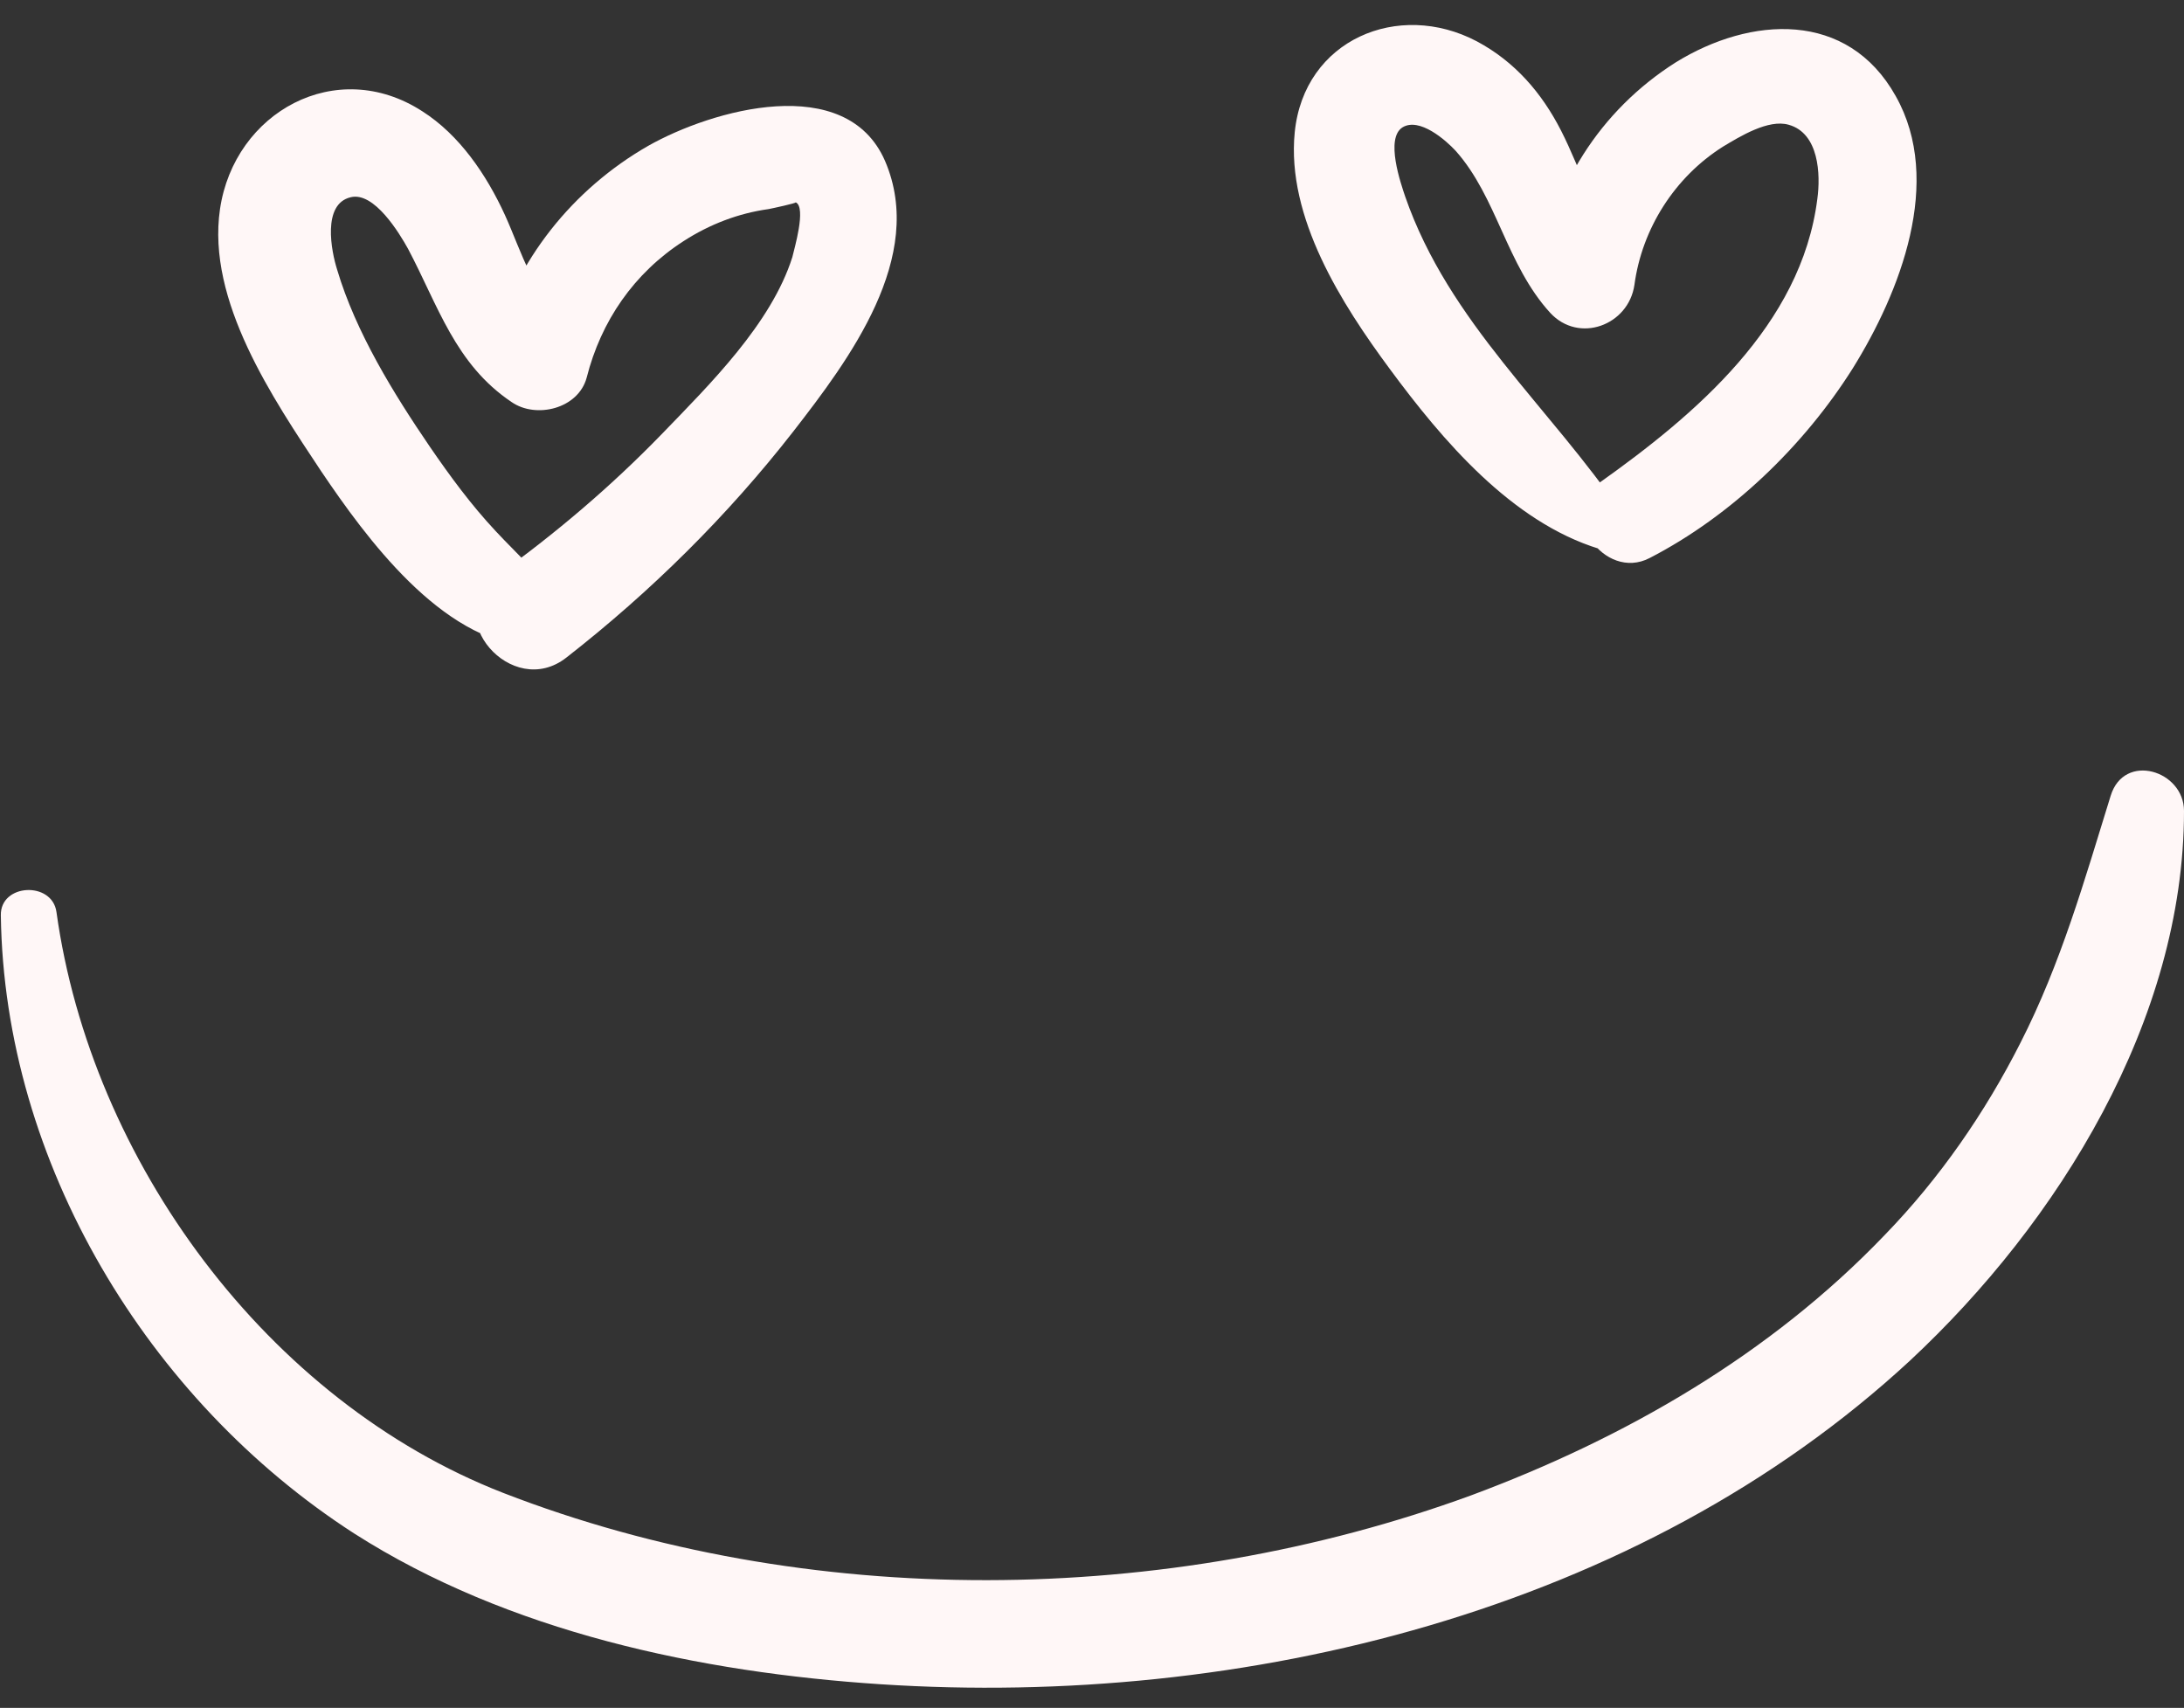
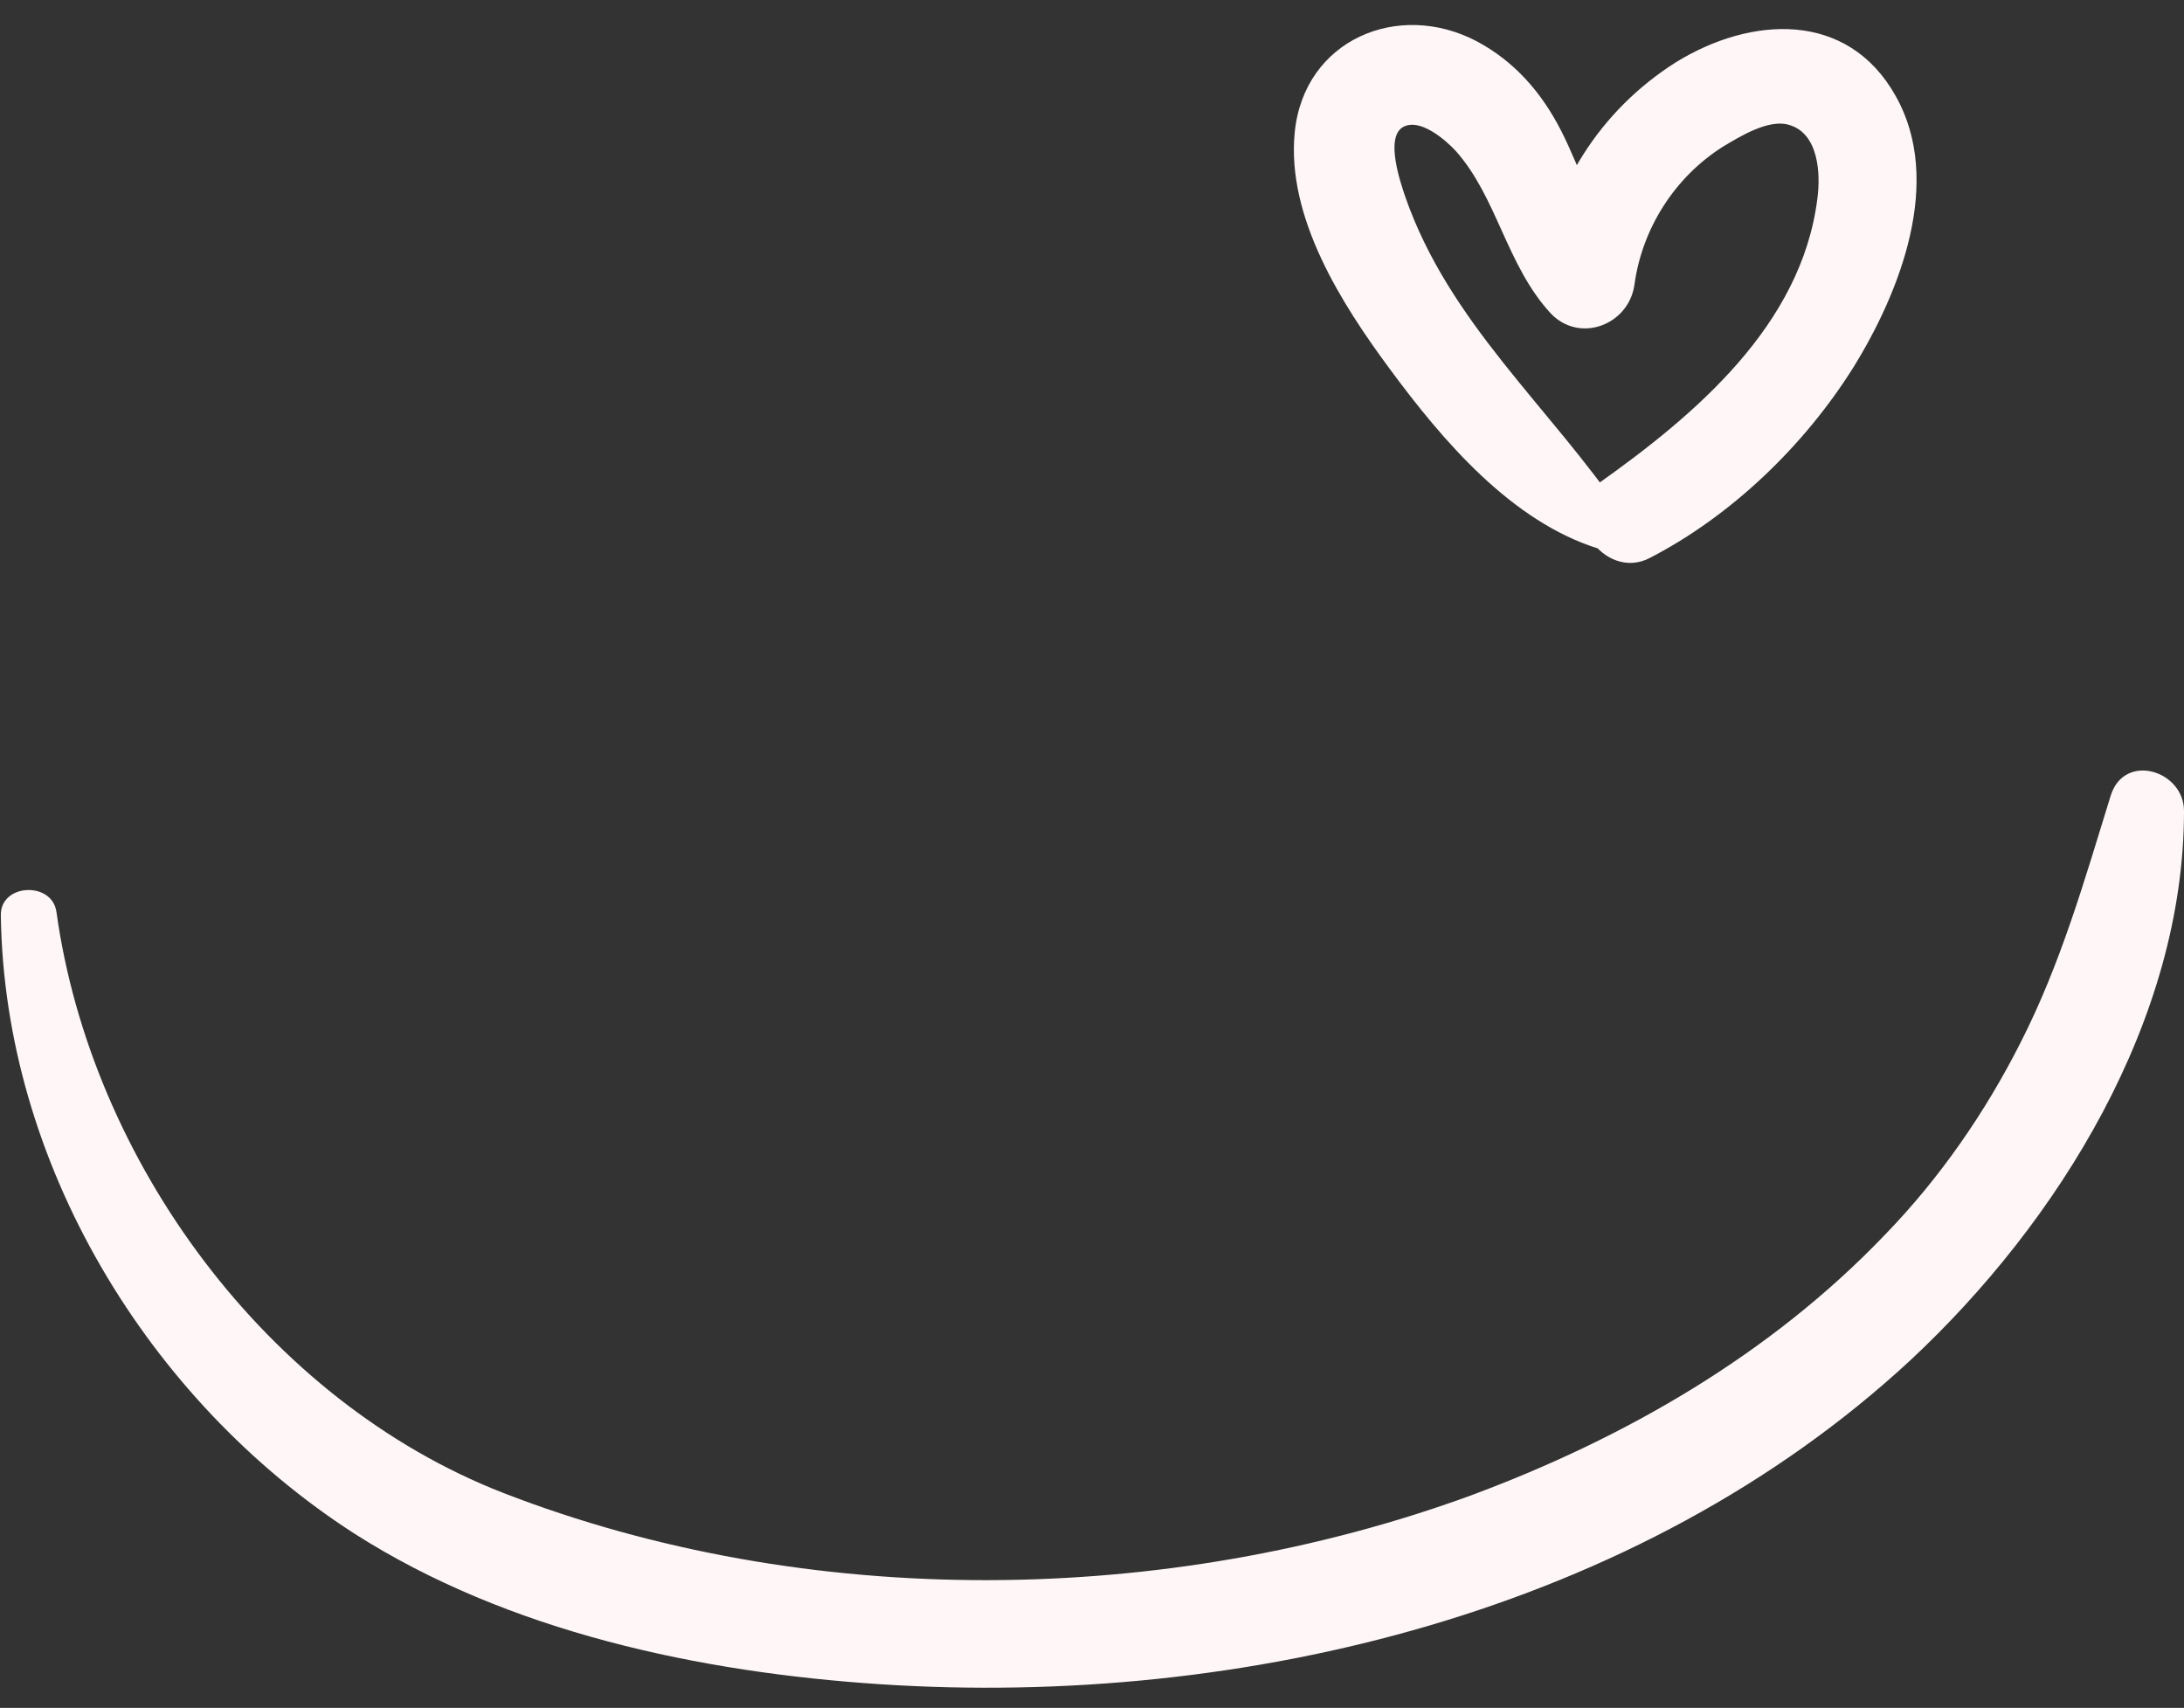
<svg xmlns="http://www.w3.org/2000/svg" fill="#fff7f7" height="202.6" preserveAspectRatio="xMidYMid meet" version="1" viewBox="-0.1 -3.1 259.1 202.6" width="259.1" zoomAndPan="magnify">
  <rect x="-0.1" y="-3.1" width="259.1" height="202.6" fill="#333333" stroke="none" />
  <g>
    <g id="change1_2">
-       <path d="M66.1,68.5c-2-3.4-4.7-5.7-7.4-8.6c-2.9-3.1-5.4-6.5-7.8-10c-4.3-6.3-8.8-13.6-11-21c-0.7-2.2-1.8-7.8,1.6-8.6 c2.8-0.7,5.8,4.3,6.8,6.1c3.6,6.8,5.6,13.7,12.3,18.2c2.9,2,7.9,0.8,8.9-2.9C71.2,35,75.1,29.3,81,25.5c3.1-2,6.5-3.3,10.1-3.8 c0.5-0.1,3.3-0.7,3.2-0.8c1.3,0.6-0.2,5.6-0.4,6.5c-2.5,7.9-9.8,15.1-15.4,20.9c-6.1,6.3-12.7,11.9-19.8,17 c-6.6,4.7,1.9,14.7,8.4,9.6c10-7.8,19.1-16.8,26.9-26.8c6.6-8.5,15.8-20.7,10.9-32.1c-4.6-10.6-20.5-6.1-28.1-1.8 C67.9,19.3,61,27.8,58.4,37.9c3-1,5.9-2,8.9-2.9c-4.1-2.9-5.5-8.2-7.5-12.6c-2.2-4.8-5.4-9.5-9.8-12.3C39.8,3.5,27.7,10.2,26,21.7 c-1.6,10.9,6.3,22.5,12,31.1c5.4,8,14.2,20,24.7,20.8C65.2,73.8,67.5,70.9,66.1,68.5L66.1,68.5z" />
-     </g>
+       </g>
    <g id="change1_1">
      <path d="M192.4,57.9c-8.6-12.7-20.6-22.7-25.8-37.7c-0.5-1.5-2.4-6.9-0.3-8.2c2-1.2,5.1,1.5,6.3,2.8c4.9,5.5,6,13.5,11.2,19.2 c3.4,3.7,9.3,1.5,10-3.3c0.9-6.7,4.8-12.8,10.5-16.4c2-1.2,5.4-3.3,7.8-2.6c3.6,1,3.8,5.9,3.4,8.8c-1.9,15-14.5,25.6-25.9,33.7 c-5,3.6,0.6,11.7,6,8.9c9.7-5,18.3-13.3,24.1-22.5c5.6-9,10.8-22.2,5.1-32.3c-5.7-10.2-17.2-9.5-26.1-4 c-9,5.7-14.8,14.9-16.2,25.4c3.3-1.1,6.6-2.2,10-3.3c-3.6-4-5-9.3-7.4-14c-2.3-4.5-5.5-8.2-10-10.6c-9.3-4.9-20.5-0.2-21.6,10.8 c-1,10.1,5.6,20.4,11.3,28.1c6.2,8.4,14.4,18.1,24.8,21.3C192.2,63.1,193.9,60.1,192.4,57.9L192.4,57.9z" />
    </g>
    <g id="change1_3">
      <path d="M0,105.5c0.4,29.3,17.4,57.5,41.9,73.3c18.3,11.7,41.1,16.5,62.5,17.9c43,2.8,89.9-8.6,122.1-38.4 c17.6-16.4,32.5-40.4,32.5-65.2c0-4.8-7.1-7-8.7-1.8c-3.1,10-5.9,19.9-10.7,29.3c-4.2,8.3-9.6,16.1-16.1,22.8 c-13.6,14.2-30.8,24.1-49.1,30.9C138.3,187.5,95.7,188,59.6,174c-28-10.9-48.9-39.4-53-68.9C6.1,101.4-0.1,101.7,0,105.5L0,105.5z" />
    </g>
  </g>
</svg>